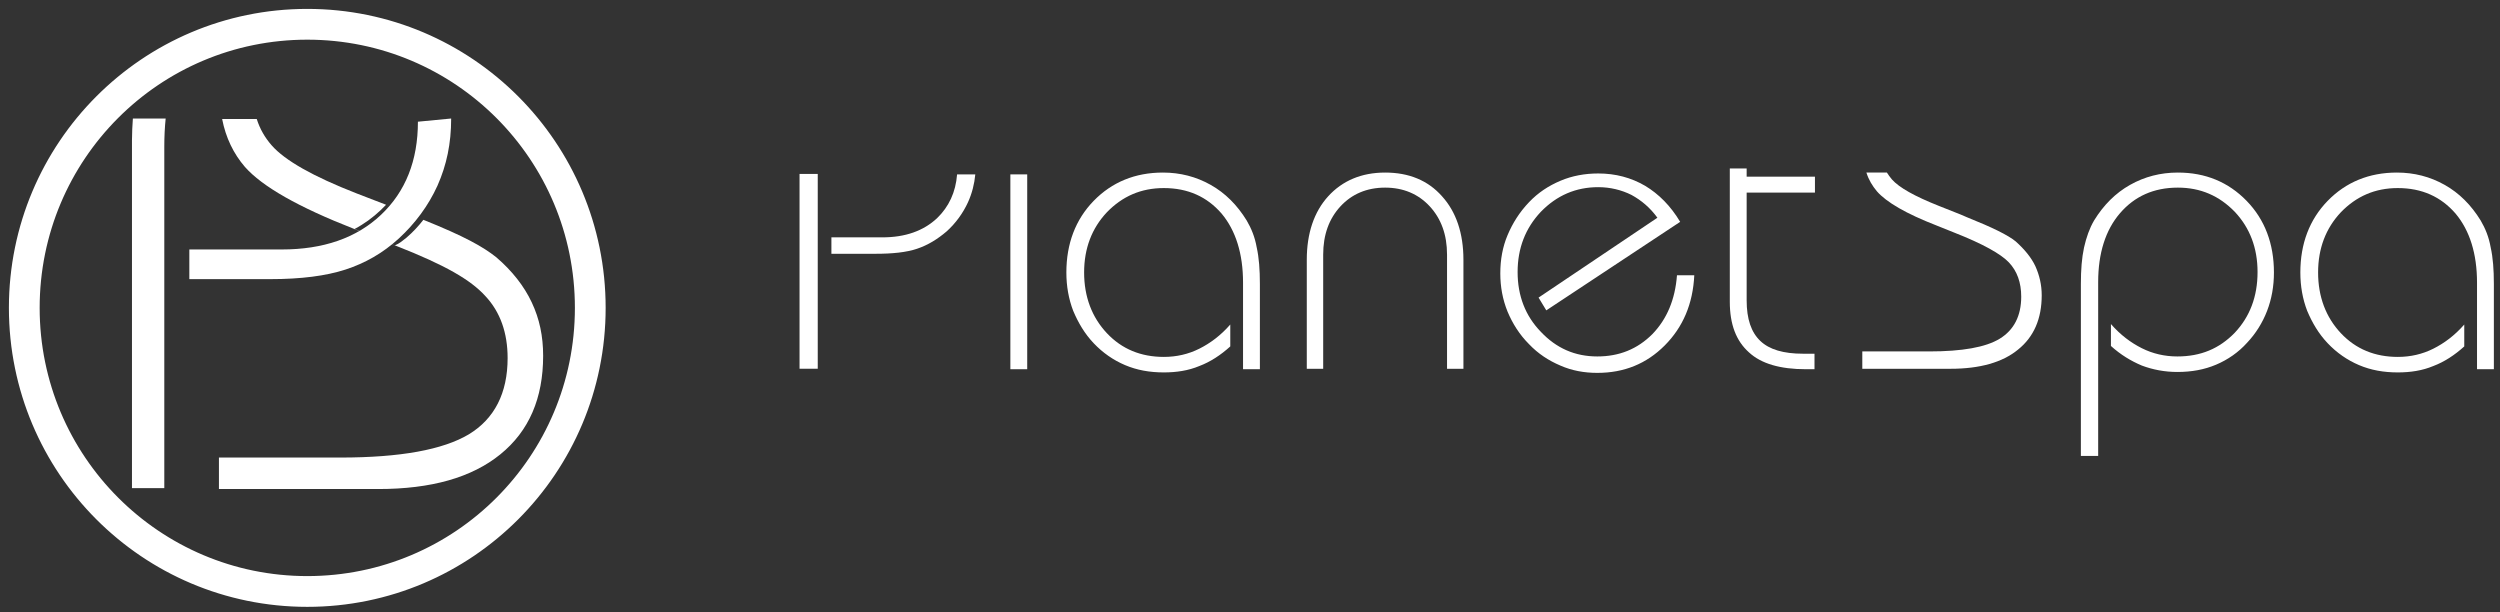
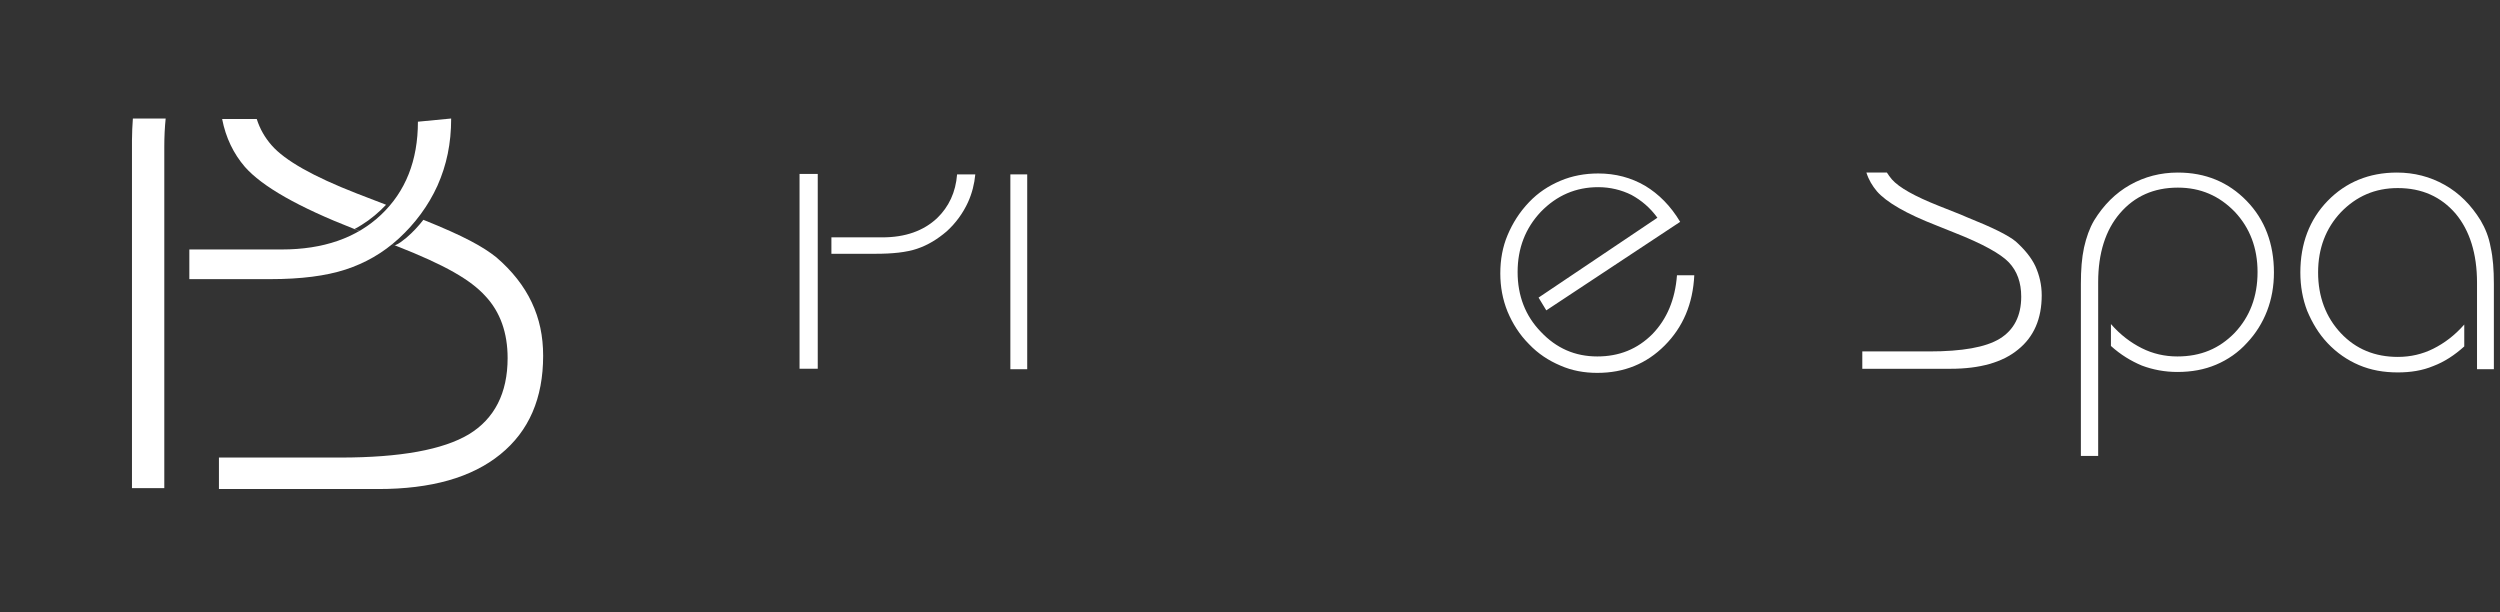
<svg xmlns="http://www.w3.org/2000/svg" width="245" height="60" viewBox="0 0 245 60" fill="none">
  <rect x="0" y="0" width="245" height="60" fill="#333333" stroke="none" />
  <path fill-rule="evenodd" clip-rule="evenodd" d="M78.355 36.139V17.358V17.045H80.139V17.671V36.139H78.355ZM95.579 17.09C95.49 18.029 95.267 18.923 94.865 19.817C94.374 20.891 93.66 21.874 92.768 22.679C91.876 23.439 90.938 24.021 89.867 24.379C88.796 24.736 87.458 24.87 85.807 24.87H81.478V23.261H86.476C88.707 23.261 90.492 22.635 91.831 21.383C92.991 20.265 93.66 18.834 93.794 17.09H95.579Z" fill="white" />
  <path d="M100.667 17.09H99.016V36.184H100.667V17.09Z" fill="white" />
-   <path fill-rule="evenodd" clip-rule="evenodd" d="M121.818 36.14V27.688C121.818 24.871 121.104 22.59 119.721 20.936C118.293 19.281 116.418 18.431 114.053 18.431C111.822 18.431 109.993 19.236 108.475 20.802C107.003 22.367 106.244 24.334 106.244 26.704C106.244 29.074 107.003 31.087 108.475 32.652C109.948 34.217 111.822 34.977 114.053 34.977C115.303 34.977 116.463 34.709 117.534 34.172C118.605 33.636 119.631 32.875 120.568 31.802V33.949C119.631 34.798 118.605 35.469 117.534 35.871C116.463 36.319 115.303 36.497 114.053 36.497C112.67 36.497 111.421 36.274 110.26 35.782C109.1 35.29 108.074 34.575 107.181 33.636C106.289 32.696 105.664 31.623 105.173 30.46C104.727 29.298 104.504 28.046 104.504 26.704C104.504 23.887 105.396 21.517 107.181 19.684C108.966 17.85 111.242 16.911 113.964 16.911C115.66 16.911 117.222 17.314 118.65 18.119C120.078 18.923 121.238 20.086 122.175 21.607C122.621 22.367 122.978 23.216 123.157 24.245C123.38 25.229 123.469 26.436 123.469 27.822V36.184H121.818V36.14Z" fill="white" />
-   <path fill-rule="evenodd" clip-rule="evenodd" d="M129.672 36.14H128.065V25.452C128.065 22.859 128.779 20.757 130.163 19.236C131.546 17.716 133.42 16.911 135.741 16.911C138.061 16.911 139.935 17.671 141.319 19.236C142.702 20.757 143.416 22.859 143.416 25.452V36.14H141.81V24.96C141.81 22.993 141.229 21.428 140.114 20.22C138.998 19.013 137.526 18.387 135.741 18.387C133.956 18.387 132.483 19.013 131.368 20.22C130.252 21.428 129.672 22.993 129.672 24.96V36.14Z" fill="white" />
  <path fill-rule="evenodd" clip-rule="evenodd" d="M166.04 26.973C165.906 29.79 164.924 32.07 163.139 33.859C161.354 35.648 159.168 36.542 156.535 36.542C155.241 36.542 154.036 36.318 152.921 35.827C151.76 35.335 150.734 34.664 149.842 33.725C148.904 32.786 148.235 31.712 147.744 30.55C147.253 29.343 147.03 28.09 147.03 26.794C147.03 25.452 147.253 24.2 147.744 23.037C148.235 21.875 148.904 20.802 149.842 19.818C150.734 18.879 151.76 18.208 152.921 17.716C154.081 17.224 155.33 17 156.624 17C158.32 17 159.837 17.403 161.221 18.208C162.559 19.013 163.72 20.175 164.657 21.741L151.537 30.416L150.779 29.164L162.425 21.338C161.711 20.354 160.864 19.639 159.882 19.102C158.9 18.61 157.785 18.342 156.624 18.342C154.438 18.342 152.564 19.147 151.002 20.757C149.485 22.367 148.726 24.334 148.726 26.66C148.726 28.985 149.485 30.952 151.002 32.517C152.519 34.127 154.349 34.932 156.535 34.932C158.677 34.932 160.462 34.217 161.935 32.741C163.363 31.265 164.166 29.343 164.344 26.973H166.04Z" fill="white" />
-   <path fill-rule="evenodd" clip-rule="evenodd" d="M171.172 16.508V17.313H177.865V18.878H171.172V29.432C171.172 31.265 171.618 32.562 172.51 33.411C173.403 34.261 174.786 34.664 176.705 34.664H177.821V36.184H176.973C174.474 36.184 172.6 35.647 171.395 34.529C170.145 33.411 169.521 31.802 169.521 29.566V16.508H171.172Z" fill="white" />
  <path fill-rule="evenodd" clip-rule="evenodd" d="M182.506 36.14V34.44H189.066C192.278 34.44 194.599 34.038 195.982 33.188C197.366 32.339 198.08 30.952 198.08 29.074C198.08 27.688 197.678 26.57 196.875 25.721C196.071 24.871 194.287 23.887 191.564 22.814L189.78 22.098C186.79 20.936 184.871 19.818 183.934 18.745C183.488 18.208 183.131 17.627 182.907 16.911H184.916C185.049 17.135 185.228 17.358 185.406 17.582C186.12 18.387 187.638 19.236 190.003 20.175L192.145 21.025L192.769 21.293C195.224 22.277 196.785 23.037 197.544 23.663C198.392 24.424 199.061 25.229 199.463 26.078C199.864 26.973 200.088 27.912 200.088 28.94C200.088 31.221 199.329 33.009 197.767 34.261C196.25 35.514 194.019 36.14 191.163 36.14H182.506Z" fill="white" />
  <path fill-rule="evenodd" clip-rule="evenodd" d="M205.532 44.681H203.926V27.822C203.926 26.436 204.015 25.273 204.238 24.245C204.461 23.261 204.774 22.367 205.22 21.607C206.157 20.086 207.317 18.923 208.745 18.119C210.173 17.314 211.735 16.911 213.431 16.911C216.153 16.911 218.384 17.85 220.169 19.684C221.954 21.517 222.846 23.887 222.846 26.704C222.846 28.046 222.623 29.298 222.177 30.46C221.731 31.623 221.061 32.696 220.213 33.591C219.366 34.53 218.339 35.245 217.179 35.737C216.019 36.229 214.769 36.453 213.386 36.453C212.137 36.453 210.976 36.229 209.905 35.827C208.834 35.379 207.808 34.753 206.871 33.904V31.757C207.808 32.831 208.834 33.591 209.905 34.127C210.976 34.664 212.137 34.932 213.386 34.932C215.662 34.932 217.491 34.172 219.009 32.607C220.481 31.042 221.24 29.074 221.24 26.66C221.24 24.29 220.481 22.322 219.009 20.757C217.491 19.192 215.662 18.387 213.431 18.387C211.066 18.387 209.191 19.236 207.763 20.891C206.335 22.546 205.621 24.826 205.621 27.643V44.681H205.532Z" fill="white" />
  <path fill-rule="evenodd" clip-rule="evenodd" d="M242.748 36.14V27.688C242.748 24.871 242.034 22.59 240.65 20.936C239.222 19.281 237.348 18.431 234.983 18.431C232.752 18.431 230.922 19.236 229.405 20.802C227.933 22.367 227.174 24.334 227.174 26.704C227.174 29.074 227.933 31.087 229.405 32.652C230.878 34.217 232.752 34.977 234.983 34.977C236.233 34.977 237.393 34.709 238.464 34.172C239.535 33.636 240.561 32.875 241.498 31.802V33.949C240.561 34.798 239.535 35.469 238.464 35.871C237.393 36.319 236.233 36.497 234.983 36.497C233.6 36.497 232.35 36.274 231.19 35.782C230.03 35.29 229.003 34.575 228.111 33.636C227.219 32.696 226.594 31.623 226.103 30.46C225.657 29.298 225.434 28.046 225.434 26.704C225.434 23.887 226.326 21.517 228.111 19.684C229.896 17.85 232.172 16.911 234.894 16.911C236.589 16.911 238.151 17.314 239.579 18.119C241.007 18.923 242.167 20.086 243.105 21.607C243.551 22.367 243.908 23.216 244.086 24.245C244.309 25.229 244.399 26.436 244.399 27.822V36.184H242.748V36.14Z" fill="white" />
  <path fill-rule="evenodd" clip-rule="evenodd" d="M21.456 47.88V44.84H33.371C39.216 44.84 43.411 44.079 45.954 42.559C48.453 41.038 49.747 38.534 49.747 35.091C49.747 32.632 49.033 30.575 47.561 29.009C46.133 27.444 43.723 26.014 38.815 24.091L34.709 22.436C29.221 20.29 25.695 18.277 24 16.355C22.884 15.058 22.125 13.493 21.768 11.659H25.16C25.472 12.643 25.963 13.493 26.632 14.253C27.927 15.729 30.693 17.294 34.932 18.948L37.833 20.066L37.297 20.603C36.539 21.318 35.691 21.944 34.754 22.436L38.681 24.046C39.172 23.867 39.484 23.554 39.841 23.286C40.466 22.749 41.001 22.168 41.492 21.542C45.508 23.152 47.338 24.18 48.632 25.209C50.194 26.55 51.354 28.026 52.112 29.636C52.871 31.245 53.228 32.945 53.228 34.867C53.228 39.026 51.845 42.246 49.033 44.526C46.222 46.807 42.251 47.925 37.074 47.925H21.456V47.88Z" fill="white" />
-   <path d="M2.759 30.172C2.759 15.013 14.986 2.76 30.113 2.76C45.24 2.76 57.467 15.013 57.467 30.172C57.467 45.331 45.24 57.584 30.113 57.584C15.03 57.584 2.759 45.331 2.759 30.172ZM2 30.172C2 14.61 14.584 2 30.113 2C45.642 2 58.226 14.61 58.226 30.172C58.226 45.734 45.642 58.344 30.113 58.344C14.584 58.344 2 45.734 2 30.172Z" stroke="white" stroke-width="2.255" stroke-miterlimit="3.864" />
  <path fill-rule="evenodd" clip-rule="evenodd" d="M12.933 47.835V13.761C12.933 13.001 12.977 12.285 13.022 11.614H16.235C16.145 12.509 16.101 13.403 16.101 14.387V47.835H12.933ZM44.214 11.614C44.214 14.074 43.768 16.175 42.875 18.188C41.983 20.155 40.688 21.899 39.082 23.375C37.52 24.806 35.78 25.79 33.861 26.416C31.942 27.042 29.488 27.355 26.498 27.355H18.555V24.448H27.614C31.675 24.448 34.932 23.33 37.342 21.05C39.751 18.769 40.956 15.728 40.956 11.927L44.214 11.614Z" fill="white" />
</svg>